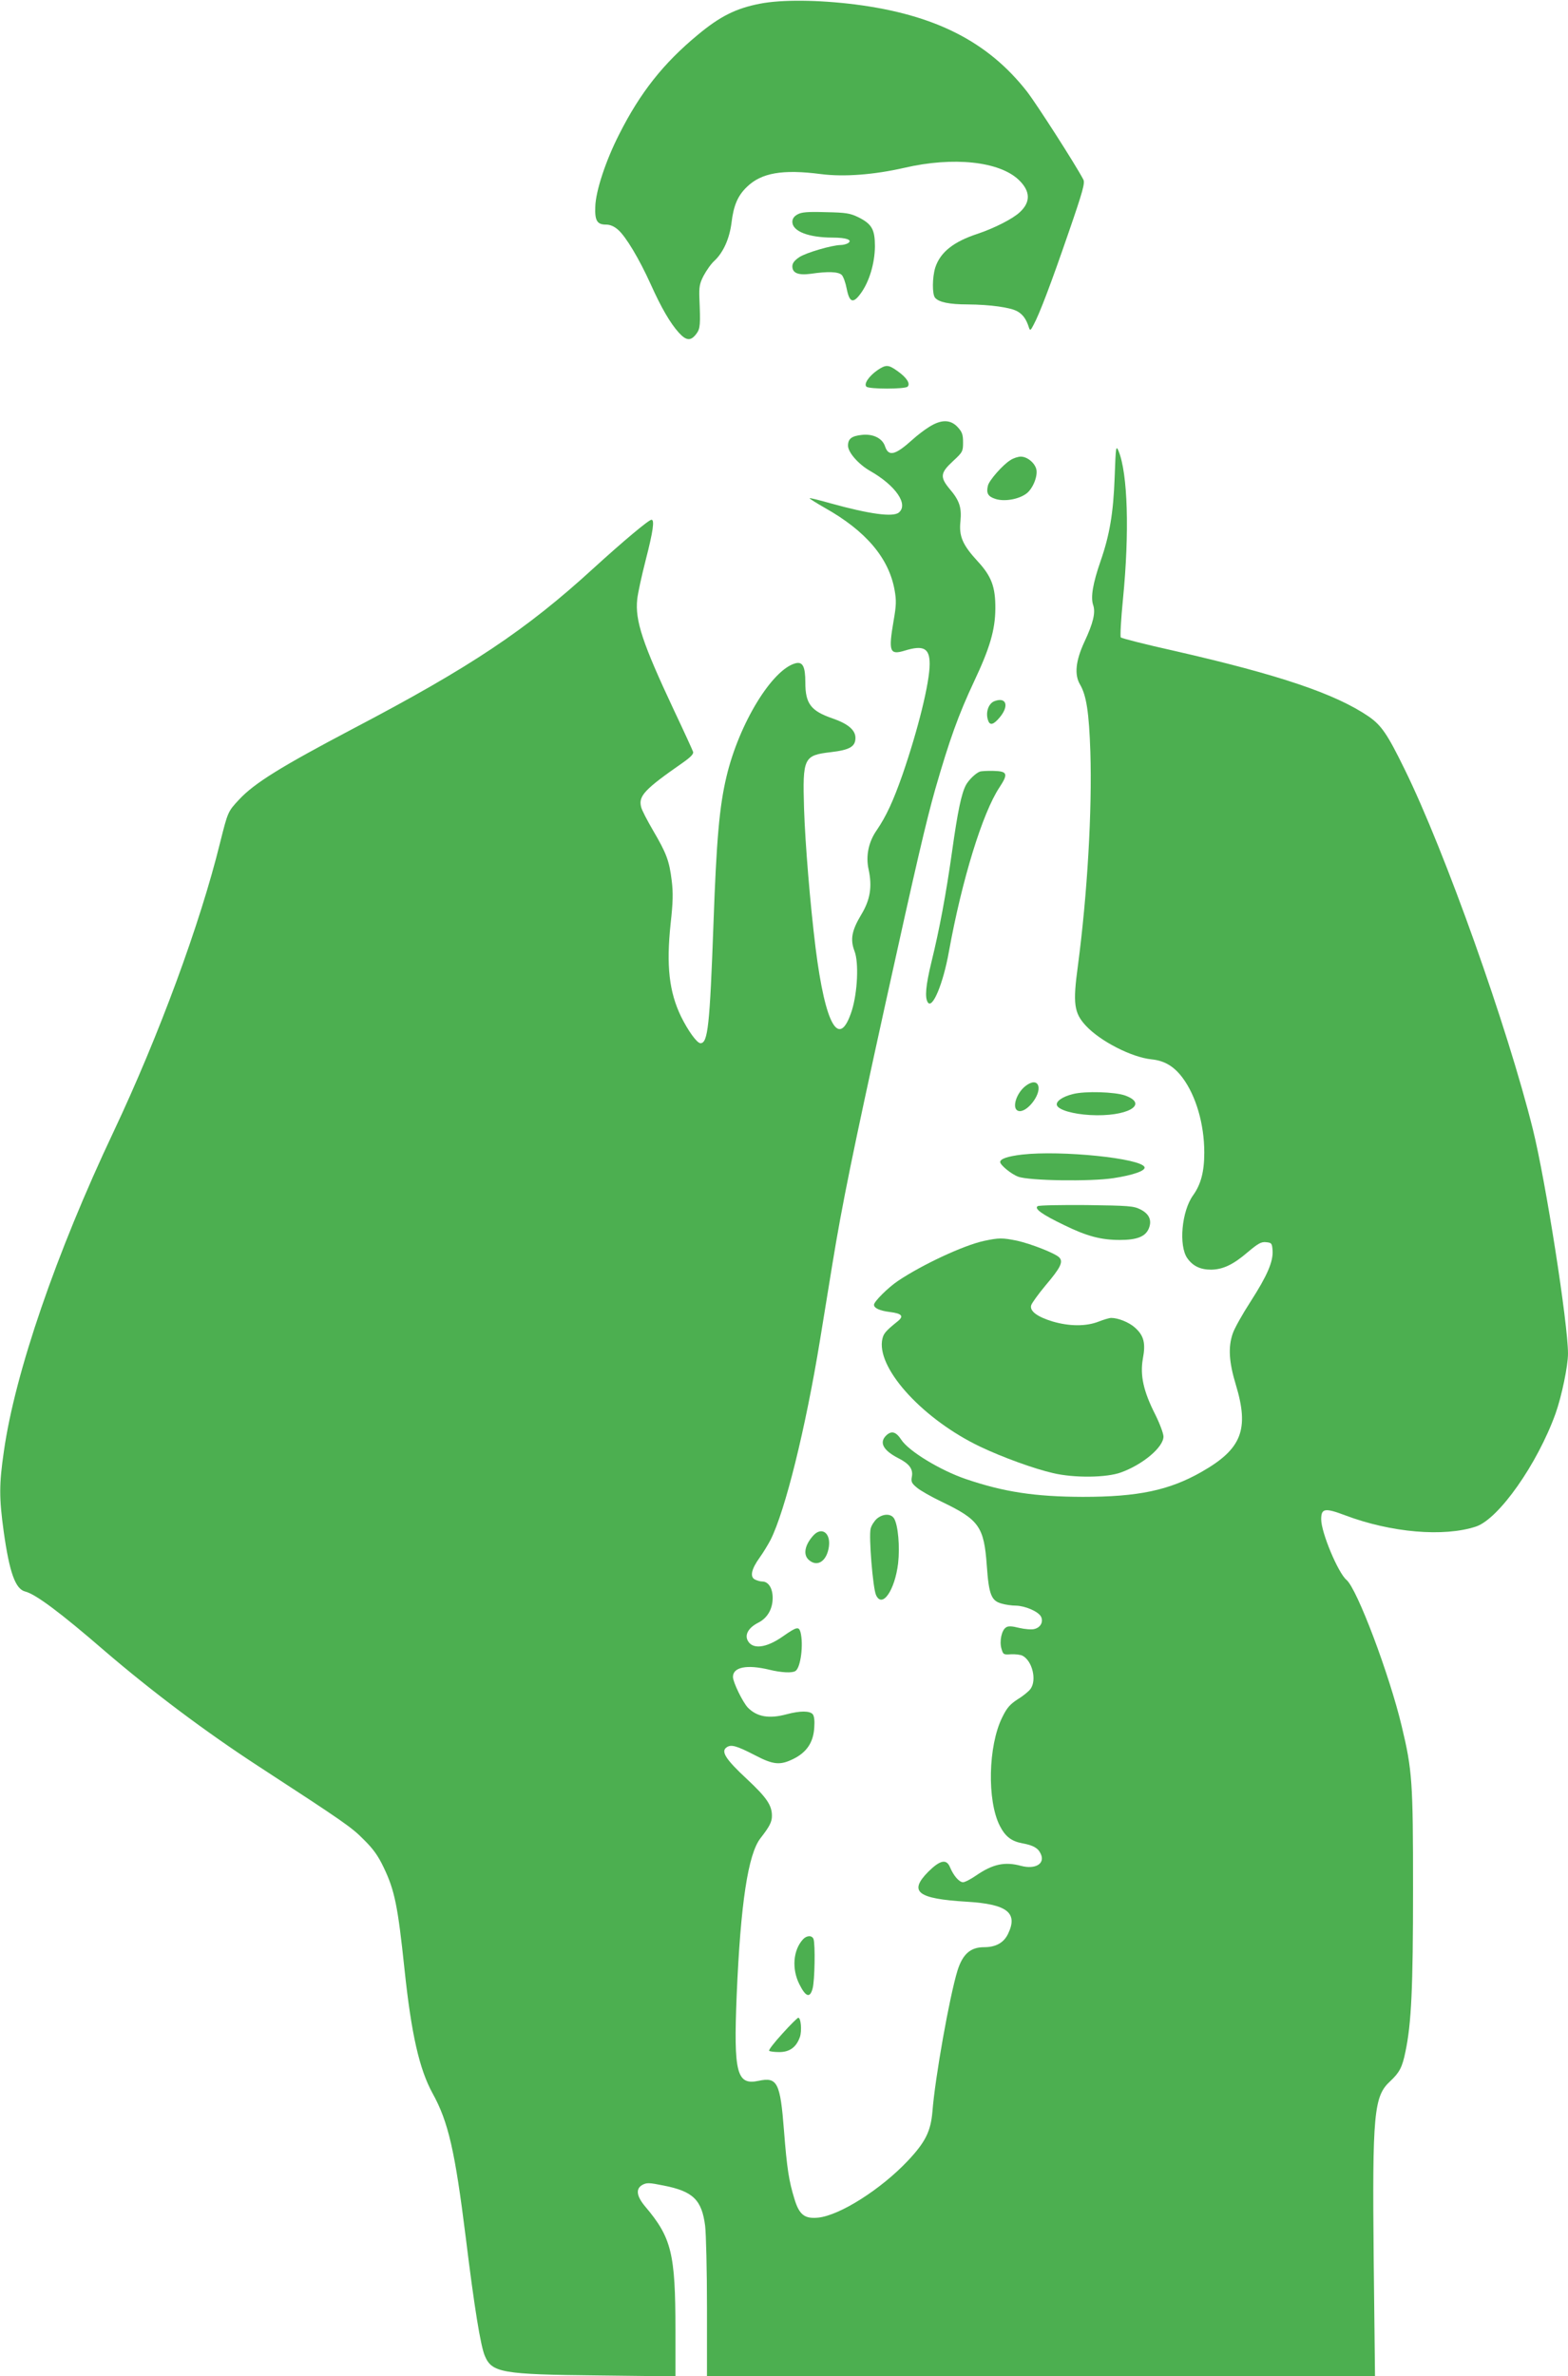
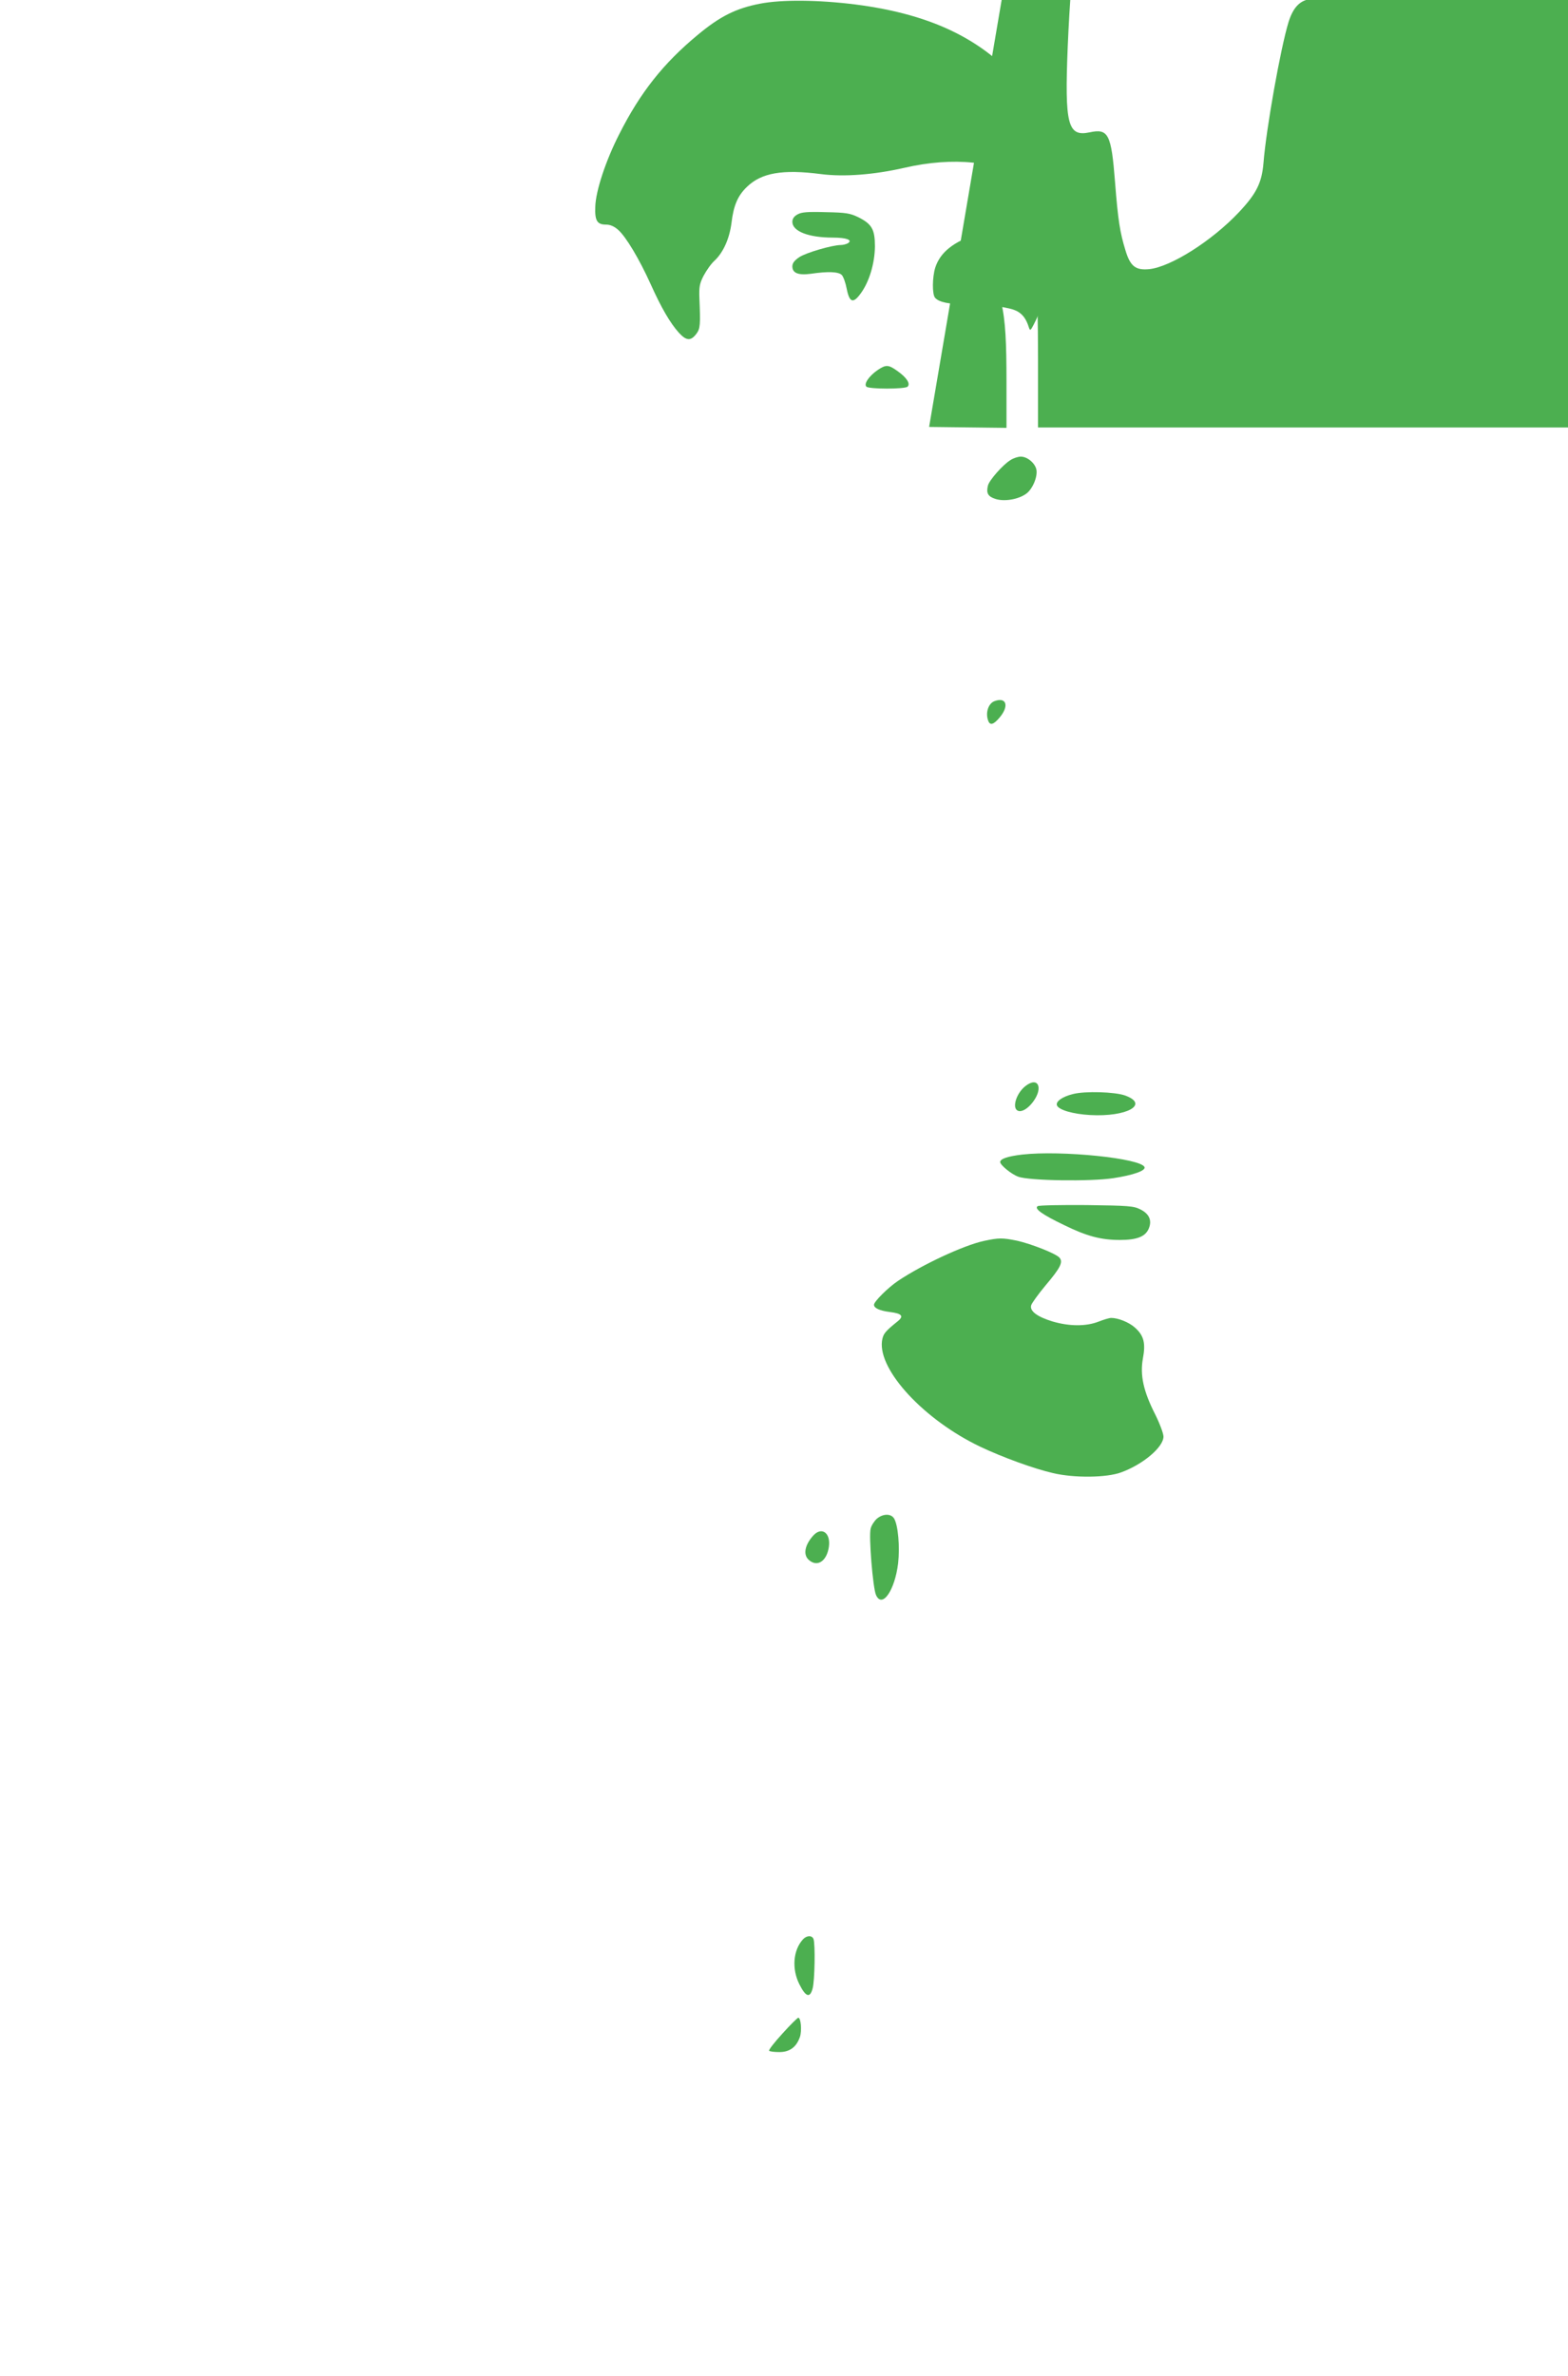
<svg xmlns="http://www.w3.org/2000/svg" version="1.0" width="845pt" height="1280pt" viewBox="0 0 845 1280" preserveAspectRatio="xMidYMid meet">
  <g transform="translate(0,1280) scale(0.1,-0.1)" fill="#4caf50" stroke="none">
    <path d="M4095 12780 c-129 -25 -215 -68 -335 -168 -185 -153 -310 -311 -423 -535 -73 -143 -127 -307 -129 -391 -3 -75 10 -96 58 -96 22 0 44 -9 66 -29 41 -36 113 -156 174 -291 58 -129 106 -211 152 -262 41 -45 65 -46 95 -6 21 28 22 49 16 193 -2 59 1 78 23 120 15 28 40 64 58 80 48 45 81 119 92 204 11 94 34 147 83 194 78 76 192 96 400 69 125 -16 287 -3 449 34 263 61 511 35 616 -65 63 -60 65 -119 7 -173 -37 -36 -138 -87 -227 -117 -132 -43 -203 -100 -230 -183 -16 -52 -17 -143 -1 -162 20 -24 77 -36 176 -36 122 -1 231 -16 269 -38 29 -17 47 -42 61 -87 6 -18 9 -16 25 15 32 59 94 222 189 498 77 223 89 267 79 285 -43 82 -252 407 -303 473 -211 270 -497 415 -926 470 -200 25 -396 27 -514 4z" />
    <path d="M4298 11645 c-19 -10 -28 -24 -28 -40 0 -51 87 -85 218 -85 74 0 108 -13 82 -30 -8 -5 -26 -10 -40 -10 -48 -1 -185 -41 -222 -65 -27 -18 -38 -33 -38 -50 0 -36 32 -49 99 -40 95 14 149 11 167 -6 9 -9 21 -43 27 -75 15 -75 35 -81 76 -24 46 63 75 162 76 252 0 92 -16 121 -90 158 -44 21 -65 25 -175 27 -99 3 -131 0 -152 -12z" />
    <path d="M4729 10806 c-46 -32 -75 -74 -60 -89 14 -14 208 -14 222 0 16 16 -4 48 -53 83 -50 36 -63 37 -109 6z" />
-     <path d="M5007 10500 c-26 -16 -66 -47 -89 -68 -93 -84 -129 -93 -148 -38 -14 45 -65 70 -126 63 -55 -6 -74 -21 -74 -58 0 -36 56 -100 119 -136 137 -78 208 -180 155 -224 -31 -26 -157 -9 -370 50 -59 17 -109 29 -111 27 -2 -2 35 -25 82 -52 221 -124 345 -270 376 -443 10 -56 9 -83 -5 -163 -29 -169 -22 -188 60 -163 101 31 134 13 134 -72 0 -100 -62 -352 -147 -598 -50 -142 -87 -222 -138 -297 -45 -64 -60 -140 -44 -212 20 -93 9 -163 -40 -244 -51 -85 -60 -133 -36 -196 24 -62 16 -222 -14 -319 -68 -213 -143 -84 -196 338 -29 234 -56 562 -62 750 -8 273 -2 286 145 303 102 12 132 30 132 77 0 42 -40 76 -124 105 -116 40 -146 79 -146 193 0 86 -14 113 -52 104 -126 -32 -305 -324 -373 -611 -38 -159 -54 -340 -70 -791 -20 -550 -30 -645 -70 -645 -19 0 -67 67 -105 144 -64 133 -80 273 -56 500 13 116 14 166 6 231 -13 108 -29 149 -100 270 -32 55 -62 112 -65 128 -15 59 19 95 223 237 44 31 61 48 57 60 -3 9 -49 110 -104 226 -168 358 -209 480 -197 595 3 31 24 127 46 213 40 155 48 216 31 216 -15 0 -155 -118 -311 -260 -366 -335 -665 -534 -1298 -866 -389 -205 -531 -293 -613 -381 -61 -65 -61 -66 -103 -233 -108 -439 -330 -1040 -574 -1557 -309 -653 -531 -1298 -591 -1721 -26 -178 -26 -251 -1 -433 31 -221 63 -310 116 -323 56 -14 190 -114 427 -319 255 -219 544 -436 828 -621 464 -302 504 -330 569 -396 52 -51 78 -88 108 -151 59 -123 76 -207 112 -549 37 -350 80 -537 151 -667 85 -153 121 -311 179 -777 46 -375 80 -585 103 -638 38 -90 92 -100 610 -105 l417 -5 0 250 c0 413 -21 497 -163 665 -47 56 -52 95 -16 116 24 13 36 13 115 -3 159 -31 206 -77 224 -217 5 -41 10 -239 10 -441 l0 -368 1800 0 1800 0 -7 623 c-8 795 1 884 89 965 50 47 65 75 82 159 32 151 41 343 41 878 0 575 -4 638 -61 875 -66 278 -241 742 -298 789 -45 38 -136 255 -136 326 0 59 19 63 128 22 249 -94 533 -118 706 -61 123 41 331 337 429 609 33 93 67 256 67 323 0 162 -120 929 -189 1207 -136 548 -474 1499 -691 1940 -93 190 -125 237 -194 285 -179 122 -479 224 -1049 354 -153 34 -282 67 -287 72 -4 5 1 98 12 209 35 355 26 674 -24 795 -14 33 -15 24 -21 -140 -7 -194 -27 -312 -76 -453 -42 -121 -54 -195 -40 -236 14 -40 1 -97 -48 -201 -46 -100 -54 -174 -23 -227 35 -59 49 -153 56 -363 10 -315 -16 -766 -67 -1152 -28 -205 -21 -255 43 -324 77 -83 246 -170 354 -181 69 -7 120 -37 166 -98 73 -97 118 -251 118 -404 0 -103 -18 -171 -60 -230 -62 -85 -79 -273 -31 -340 30 -42 70 -61 128 -61 63 1 118 26 198 95 55 46 72 56 98 53 30 -3 32 -6 35 -44 4 -60 -28 -135 -118 -275 -44 -68 -88 -146 -97 -174 -25 -73 -20 -153 17 -275 73 -241 32 -346 -184 -469 -175 -100 -343 -135 -641 -135 -258 1 -424 26 -630 96 -138 47 -309 151 -348 212 -29 44 -53 50 -82 22 -38 -38 -15 -80 67 -122 59 -30 80 -59 72 -100 -5 -26 -1 -35 27 -58 17 -15 77 -49 133 -76 203 -97 229 -135 244 -345 11 -155 24 -189 80 -204 20 -6 55 -11 77 -11 49 -1 120 -31 135 -59 14 -28 -2 -59 -36 -67 -14 -4 -51 -1 -81 6 -39 10 -60 11 -71 3 -24 -14 -37 -75 -25 -115 9 -31 11 -33 51 -30 24 1 52 -2 63 -8 52 -28 77 -130 43 -178 -8 -12 -39 -38 -69 -56 -43 -28 -59 -47 -84 -98 -76 -153 -82 -449 -13 -584 29 -57 62 -83 120 -94 61 -11 87 -26 101 -58 24 -52 -29 -84 -106 -64 -88 24 -153 10 -243 -52 -29 -20 -60 -36 -70 -36 -21 0 -51 35 -70 80 -19 47 -53 40 -117 -23 -108 -109 -59 -146 207 -162 217 -13 277 -59 223 -172 -23 -49 -66 -73 -130 -73 -73 0 -115 -37 -143 -126 -43 -140 -121 -578 -135 -759 -9 -107 -38 -165 -132 -265 -145 -154 -367 -295 -484 -307 -73 -7 -102 15 -128 102 -29 94 -40 161 -56 367 -20 259 -36 290 -137 268 -118 -25 -135 42 -118 460 21 494 61 762 129 848 49 63 61 87 61 120 0 57 -29 99 -135 198 -113 105 -141 148 -110 170 24 18 53 10 154 -42 99 -52 136 -55 208 -19 70 35 106 88 111 166 3 38 0 64 -8 74 -16 19 -69 19 -140 0 -96 -26 -161 -14 -210 36 -28 30 -80 137 -80 165 0 53 75 68 195 39 66 -16 124 -19 142 -7 28 18 44 143 27 209 -9 32 -21 29 -94 -22 -92 -65 -168 -73 -192 -20 -14 32 8 68 60 94 48 25 76 73 76 133 0 52 -23 88 -56 88 -11 0 -28 5 -40 11 -28 15 -18 57 26 118 18 25 45 69 59 96 79 158 188 598 266 1075 17 102 46 284 66 405 54 331 111 608 286 1405 169 767 220 984 269 1158 77 267 125 401 210 582 84 178 113 276 114 390 1 119 -21 176 -96 257 -80 87 -101 134 -92 215 7 74 -5 112 -60 176 -51 62 -48 85 19 147 53 49 55 53 55 102 0 42 -5 56 -29 82 -39 42 -89 42 -154 1z" />
+     <path d="M5007 10500 l417 -5 0 250 c0 413 -21 497 -163 665 -47 56 -52 95 -16 116 24 13 36 13 115 -3 159 -31 206 -77 224 -217 5 -41 10 -239 10 -441 l0 -368 1800 0 1800 0 -7 623 c-8 795 1 884 89 965 50 47 65 75 82 159 32 151 41 343 41 878 0 575 -4 638 -61 875 -66 278 -241 742 -298 789 -45 38 -136 255 -136 326 0 59 19 63 128 22 249 -94 533 -118 706 -61 123 41 331 337 429 609 33 93 67 256 67 323 0 162 -120 929 -189 1207 -136 548 -474 1499 -691 1940 -93 190 -125 237 -194 285 -179 122 -479 224 -1049 354 -153 34 -282 67 -287 72 -4 5 1 98 12 209 35 355 26 674 -24 795 -14 33 -15 24 -21 -140 -7 -194 -27 -312 -76 -453 -42 -121 -54 -195 -40 -236 14 -40 1 -97 -48 -201 -46 -100 -54 -174 -23 -227 35 -59 49 -153 56 -363 10 -315 -16 -766 -67 -1152 -28 -205 -21 -255 43 -324 77 -83 246 -170 354 -181 69 -7 120 -37 166 -98 73 -97 118 -251 118 -404 0 -103 -18 -171 -60 -230 -62 -85 -79 -273 -31 -340 30 -42 70 -61 128 -61 63 1 118 26 198 95 55 46 72 56 98 53 30 -3 32 -6 35 -44 4 -60 -28 -135 -118 -275 -44 -68 -88 -146 -97 -174 -25 -73 -20 -153 17 -275 73 -241 32 -346 -184 -469 -175 -100 -343 -135 -641 -135 -258 1 -424 26 -630 96 -138 47 -309 151 -348 212 -29 44 -53 50 -82 22 -38 -38 -15 -80 67 -122 59 -30 80 -59 72 -100 -5 -26 -1 -35 27 -58 17 -15 77 -49 133 -76 203 -97 229 -135 244 -345 11 -155 24 -189 80 -204 20 -6 55 -11 77 -11 49 -1 120 -31 135 -59 14 -28 -2 -59 -36 -67 -14 -4 -51 -1 -81 6 -39 10 -60 11 -71 3 -24 -14 -37 -75 -25 -115 9 -31 11 -33 51 -30 24 1 52 -2 63 -8 52 -28 77 -130 43 -178 -8 -12 -39 -38 -69 -56 -43 -28 -59 -47 -84 -98 -76 -153 -82 -449 -13 -584 29 -57 62 -83 120 -94 61 -11 87 -26 101 -58 24 -52 -29 -84 -106 -64 -88 24 -153 10 -243 -52 -29 -20 -60 -36 -70 -36 -21 0 -51 35 -70 80 -19 47 -53 40 -117 -23 -108 -109 -59 -146 207 -162 217 -13 277 -59 223 -172 -23 -49 -66 -73 -130 -73 -73 0 -115 -37 -143 -126 -43 -140 -121 -578 -135 -759 -9 -107 -38 -165 -132 -265 -145 -154 -367 -295 -484 -307 -73 -7 -102 15 -128 102 -29 94 -40 161 -56 367 -20 259 -36 290 -137 268 -118 -25 -135 42 -118 460 21 494 61 762 129 848 49 63 61 87 61 120 0 57 -29 99 -135 198 -113 105 -141 148 -110 170 24 18 53 10 154 -42 99 -52 136 -55 208 -19 70 35 106 88 111 166 3 38 0 64 -8 74 -16 19 -69 19 -140 0 -96 -26 -161 -14 -210 36 -28 30 -80 137 -80 165 0 53 75 68 195 39 66 -16 124 -19 142 -7 28 18 44 143 27 209 -9 32 -21 29 -94 -22 -92 -65 -168 -73 -192 -20 -14 32 8 68 60 94 48 25 76 73 76 133 0 52 -23 88 -56 88 -11 0 -28 5 -40 11 -28 15 -18 57 26 118 18 25 45 69 59 96 79 158 188 598 266 1075 17 102 46 284 66 405 54 331 111 608 286 1405 169 767 220 984 269 1158 77 267 125 401 210 582 84 178 113 276 114 390 1 119 -21 176 -96 257 -80 87 -101 134 -92 215 7 74 -5 112 -60 176 -51 62 -48 85 19 147 53 49 55 53 55 102 0 42 -5 56 -29 82 -39 42 -89 42 -154 1z" />
    <path d="M5445 10321 c-40 -24 -114 -108 -121 -137 -10 -41 0 -59 41 -72 47 -15 122 -3 165 28 35 25 63 93 55 131 -8 35 -49 69 -84 69 -14 0 -40 -8 -56 -19z" />
    <path d="M5360 9023 c-34 -12 -51 -64 -34 -107 10 -26 30 -19 63 21 50 61 34 109 -29 86z" />
-     <path d="M5280 8643 c-23 -9 -60 -45 -75 -73 -24 -46 -44 -141 -74 -355 -33 -234 -68 -421 -112 -600 -30 -124 -36 -189 -19 -215 25 -38 83 101 114 275 70 386 181 746 272 883 48 73 44 87 -31 89 -33 1 -67 -1 -75 -4z" />
    <path d="M5526 6949 c-50 -39 -74 -120 -40 -133 43 -17 125 85 109 135 -8 25 -36 24 -69 -2z" />
    <path d="M5782 6906 c-57 -14 -94 -40 -86 -61 10 -25 88 -47 179 -52 197 -11 320 57 189 105 -55 20 -217 25 -282 8z" />
    <path d="M5508 6580 c-77 -9 -118 -23 -118 -40 0 -16 59 -65 97 -79 57 -22 390 -27 513 -8 106 16 174 40 168 59 -16 48 -449 92 -660 68z" />
    <path d="M5592 6302 c-20 -13 24 -45 143 -102 122 -60 199 -80 300 -80 92 0 138 18 156 62 18 44 2 79 -46 103 -36 18 -63 20 -290 23 -137 1 -256 -1 -263 -6z" />
    <path d="M5303 6115 c-111 -24 -333 -128 -463 -215 -55 -37 -130 -112 -130 -129 0 -18 30 -32 85 -39 65 -8 77 -22 44 -49 -72 -58 -80 -69 -86 -108 -20 -158 228 -425 530 -569 120 -57 291 -119 392 -142 114 -27 289 -25 367 4 118 43 228 136 228 193 0 16 -20 70 -45 120 -63 124 -82 210 -66 300 16 84 5 125 -44 168 -32 28 -89 51 -127 51 -10 0 -40 -9 -68 -20 -67 -26 -156 -26 -248 1 -82 25 -124 56 -115 87 3 11 38 60 79 109 78 92 94 124 74 147 -17 22 -153 75 -229 92 -79 16 -98 16 -178 -1z" />
    <path d="M4725 4618 c-14 -13 -29 -36 -33 -53 -11 -40 12 -322 29 -358 33 -73 101 24 119 171 10 90 0 206 -22 242 -17 27 -60 26 -93 -2z" />
    <path d="M4383 4528 c-46 -51 -56 -103 -25 -131 46 -42 98 -8 109 71 10 74 -39 109 -84 60z" />
    <path d="M4327 2352 c-53 -58 -61 -159 -19 -242 34 -68 57 -76 71 -23 12 41 15 241 5 267 -8 21 -37 20 -57 -2z" />
    <path d="M4216 1844 c-43 -47 -75 -88 -71 -92 4 -4 28 -7 55 -7 56 0 92 27 111 82 11 34 5 103 -9 103 -4 0 -43 -38 -86 -86z" />
  </g>
</svg>